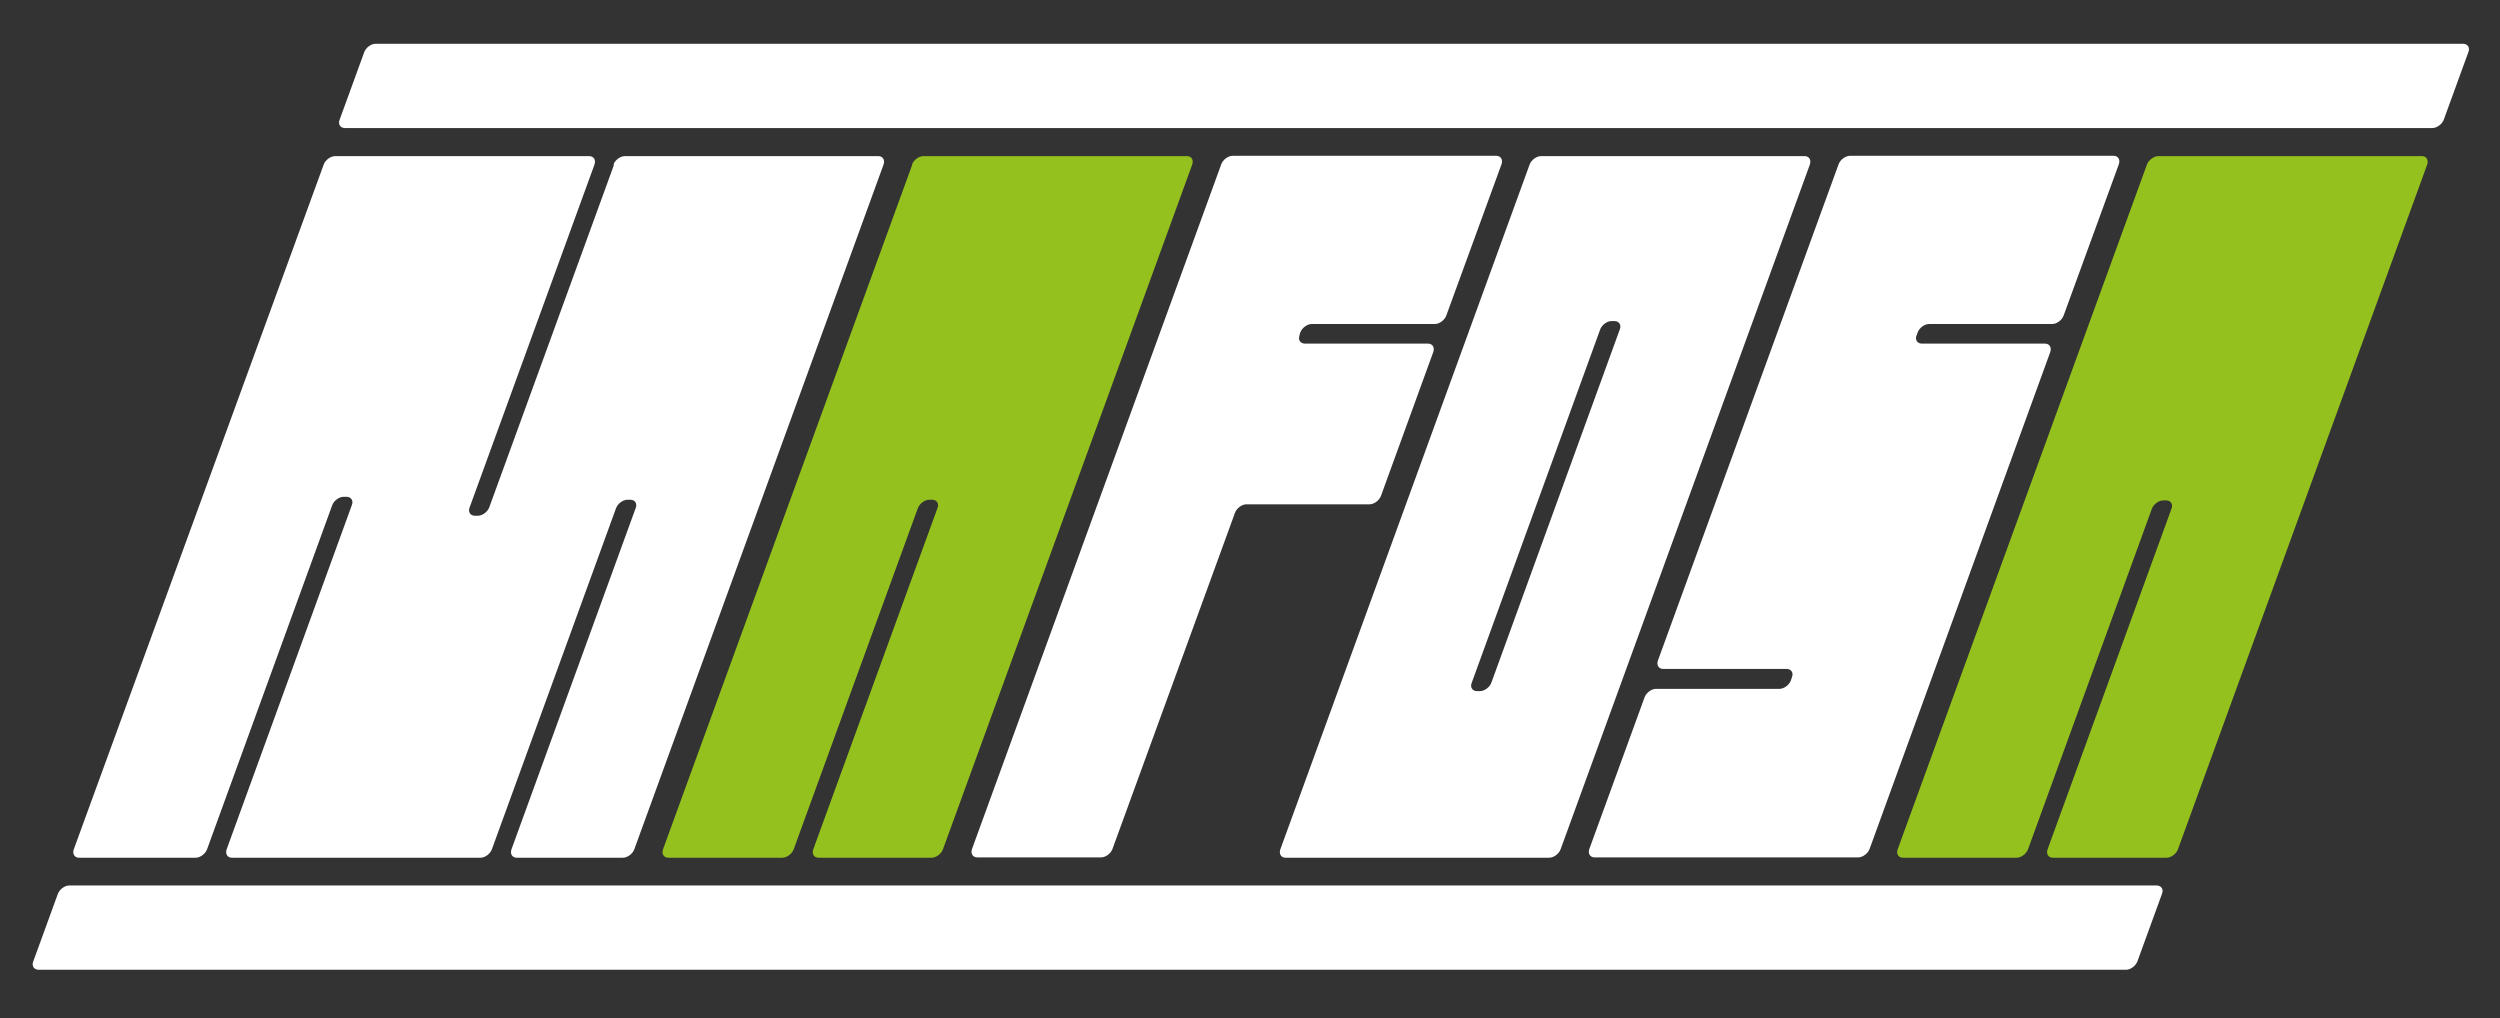
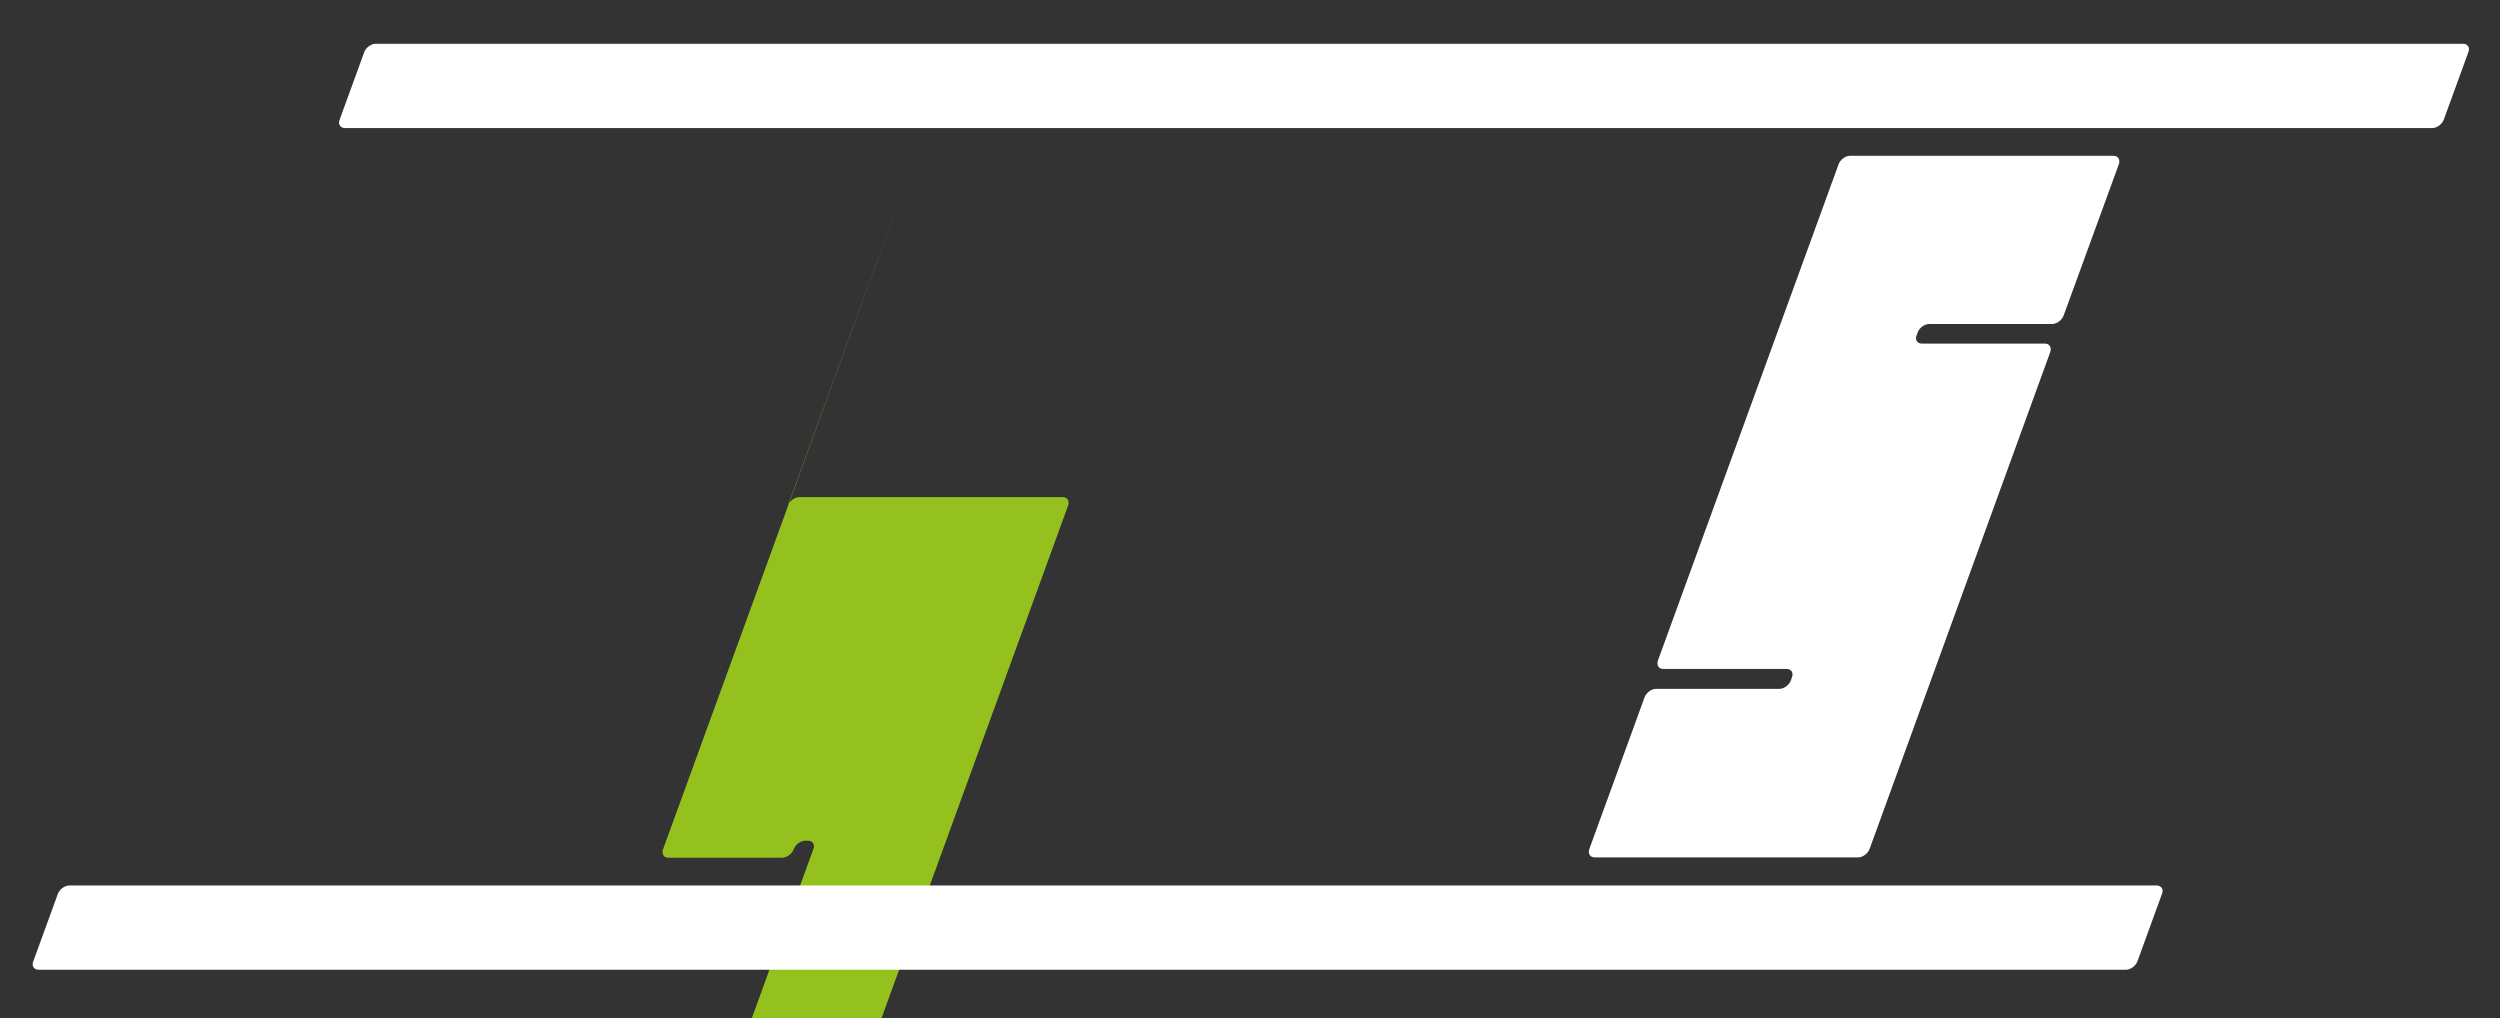
<svg xmlns="http://www.w3.org/2000/svg" id="Ebene_1" version="1.1" viewBox="0 0 765.4 311.8">
  <rect x="0" y="0" width="765.4" height="311.8" fill="#333333" stroke="none" />
  <defs>
    <style>
      .st0 {
        fill: #95c11f;
      }

      .st1 {
        fill: #fff;
      }
    </style>
  </defs>
  <g>
-     <path class="st1" d="M188,50.4l-38.2,104.9c-.5,1.4-2.1,2.6-3.5,2.6h-.9c-1.4,0-2.2-1.2-1.6-2.6l38.2-104.9c.5-1.4-.2-2.6-1.6-2.6h-77.8c-1.4,0-3,1.2-3.5,2.6L22.6,260c-.5,1.4.2,2.6,1.6,2.6h35.7c1.4,0,3-1.2,3.5-2.6l38.3-105.3c.5-1.4,2.1-2.6,3.5-2.6h.9c1.4,0,2.2,1.2,1.6,2.6l-38.3,105.3c-.5,1.4.2,2.6,1.6,2.6h76.1c1.4,0,3-1.2,3.5-2.6l38-104.4c.5-1.4,2.1-2.6,3.5-2.6h.9c1.4,0,2.2,1.2,1.6,2.6l-38,104.4c-.5,1.4.2,2.6,1.6,2.6h32.5c1.4,0,3-1.2,3.5-2.6l76.3-209.6c.5-1.4-.2-2.6-1.6-2.6h-77.6c-1.4,0-3,1.2-3.5,2.6Z" />
-     <path class="st0" d="M279.3,50.4l-76.3,209.6c-.5,1.4.2,2.6,1.6,2.6h34.9c1.4,0,3-1.2,3.5-2.6l38-104.4c.5-1.4,2.1-2.6,3.5-2.6h.9c1.4,0,2.2,1.2,1.6,2.6l-38,104.4c-.5,1.4.2,2.6,1.6,2.6h34.6c1.4,0,3-1.2,3.5-2.6l76.3-209.6c.5-1.4-.2-2.6-1.6-2.6h-80.7c-1.4,0-3,1.2-3.5,2.6Z" />
-     <path class="st1" d="M468.3,50.4l-76.3,209.6c-.5,1.4.2,2.6,1.6,2.6h80.7c1.4,0,3-1.2,3.5-2.6l76.3-209.6c.5-1.4-.2-2.6-1.6-2.6h-80.7c-1.4,0-3,1.2-3.5,2.6ZM453.1,211.6h-.9c-1.4,0-2.2-1.2-1.6-2.6l39.3-108.1c.5-1.4,2.1-2.6,3.5-2.6h.9c1.4,0,2.2,1.2,1.6,2.6l-39.3,108.1c-.5,1.4-2.1,2.6-3.5,2.6Z" />
-     <path class="st0" d="M657.3,50.4l-76.3,209.6c-.5,1.4.2,2.6,1.6,2.6h34.8c1.4,0,3-1.2,3.5-2.6l37.9-104.2c.5-1.4,2.1-2.6,3.5-2.6h.9c1.4,0,2.2,1.2,1.6,2.6l-37.9,104.2c-.5,1.4.2,2.6,1.6,2.6h34.8c1.4,0,3-1.2,3.5-2.6l76.3-209.6c.5-1.4-.2-2.6-1.6-2.6h-80.7c-1.4,0-3,1.2-3.5,2.6Z" />
+     <path class="st0" d="M279.3,50.4l-76.3,209.6c-.5,1.4.2,2.6,1.6,2.6h34.9c1.4,0,3-1.2,3.5-2.6c.5-1.4,2.1-2.6,3.5-2.6h.9c1.4,0,2.2,1.2,1.6,2.6l-38,104.4c-.5,1.4.2,2.6,1.6,2.6h34.6c1.4,0,3-1.2,3.5-2.6l76.3-209.6c.5-1.4-.2-2.6-1.6-2.6h-80.7c-1.4,0-3,1.2-3.5,2.6Z" />
    <path class="st1" d="M586.8,102.7l.3-.9c.5-1.4,2.1-2.6,3.5-2.6h37.7c1.4,0,3-1.2,3.5-2.6l16.9-46.3c.5-1.4-.2-2.6-1.6-2.6h-80.7c-1.4,0-3,1.2-3.5,2.6l-55.3,151.9c-.5,1.4.2,2.6,1.6,2.6h37.8c1.4,0,2.2,1.2,1.6,2.6l-.3.9c-.5,1.4-2.1,2.6-3.5,2.6h-37.8c-1.4,0-3,1.2-3.5,2.6l-16.9,46.4c-.5,1.4.2,2.6,1.6,2.6h80.7c1.4,0,3-1.2,3.5-2.6l55.3-152.1c.5-1.4-.2-2.6-1.6-2.6h-37.7c-1.4,0-2.2-1.2-1.6-2.6Z" />
-     <path class="st1" d="M397.8,102.7l.3-.9c.5-1.4,2.1-2.6,3.5-2.6h37.7c1.4,0,3-1.2,3.5-2.6l16.9-46.3c.5-1.4-.2-2.6-1.6-2.6h-80.7c-1.4,0-3,1.2-3.5,2.6l-76.3,209.6c-.5,1.4.2,2.6,1.6,2.6h37.9c1.4,0,3-1.2,3.5-2.6l37.5-102.9c.5-1.4,2.1-2.6,3.5-2.6h37.7c1.4,0,3-1.2,3.5-2.6l16-44c.5-1.4-.2-2.6-1.6-2.6h-37.7c-1.4,0-2.2-1.2-1.6-2.6Z" />
  </g>
  <path class="st1" d="M650.9,296.9H11.8c-1.4,0-2.2-1.2-1.6-2.6l7.5-20.6c.5-1.4,2.1-2.6,3.5-2.6h639.1c1.4,0,2.2,1.2,1.6,2.6l-7.5,20.6c-.5,1.4-2.1,2.6-3.5,2.6Z" />
  <path class="st1" d="M744.7,39.2H105.6c-1.4,0-2.2-1.2-1.6-2.6l7.5-20.6c.5-1.4,2.1-2.6,3.5-2.6h639.1c1.4,0,2.2,1.2,1.6,2.6l-7.5,20.6c-.5,1.4-2.1,2.6-3.5,2.6Z" />
</svg>